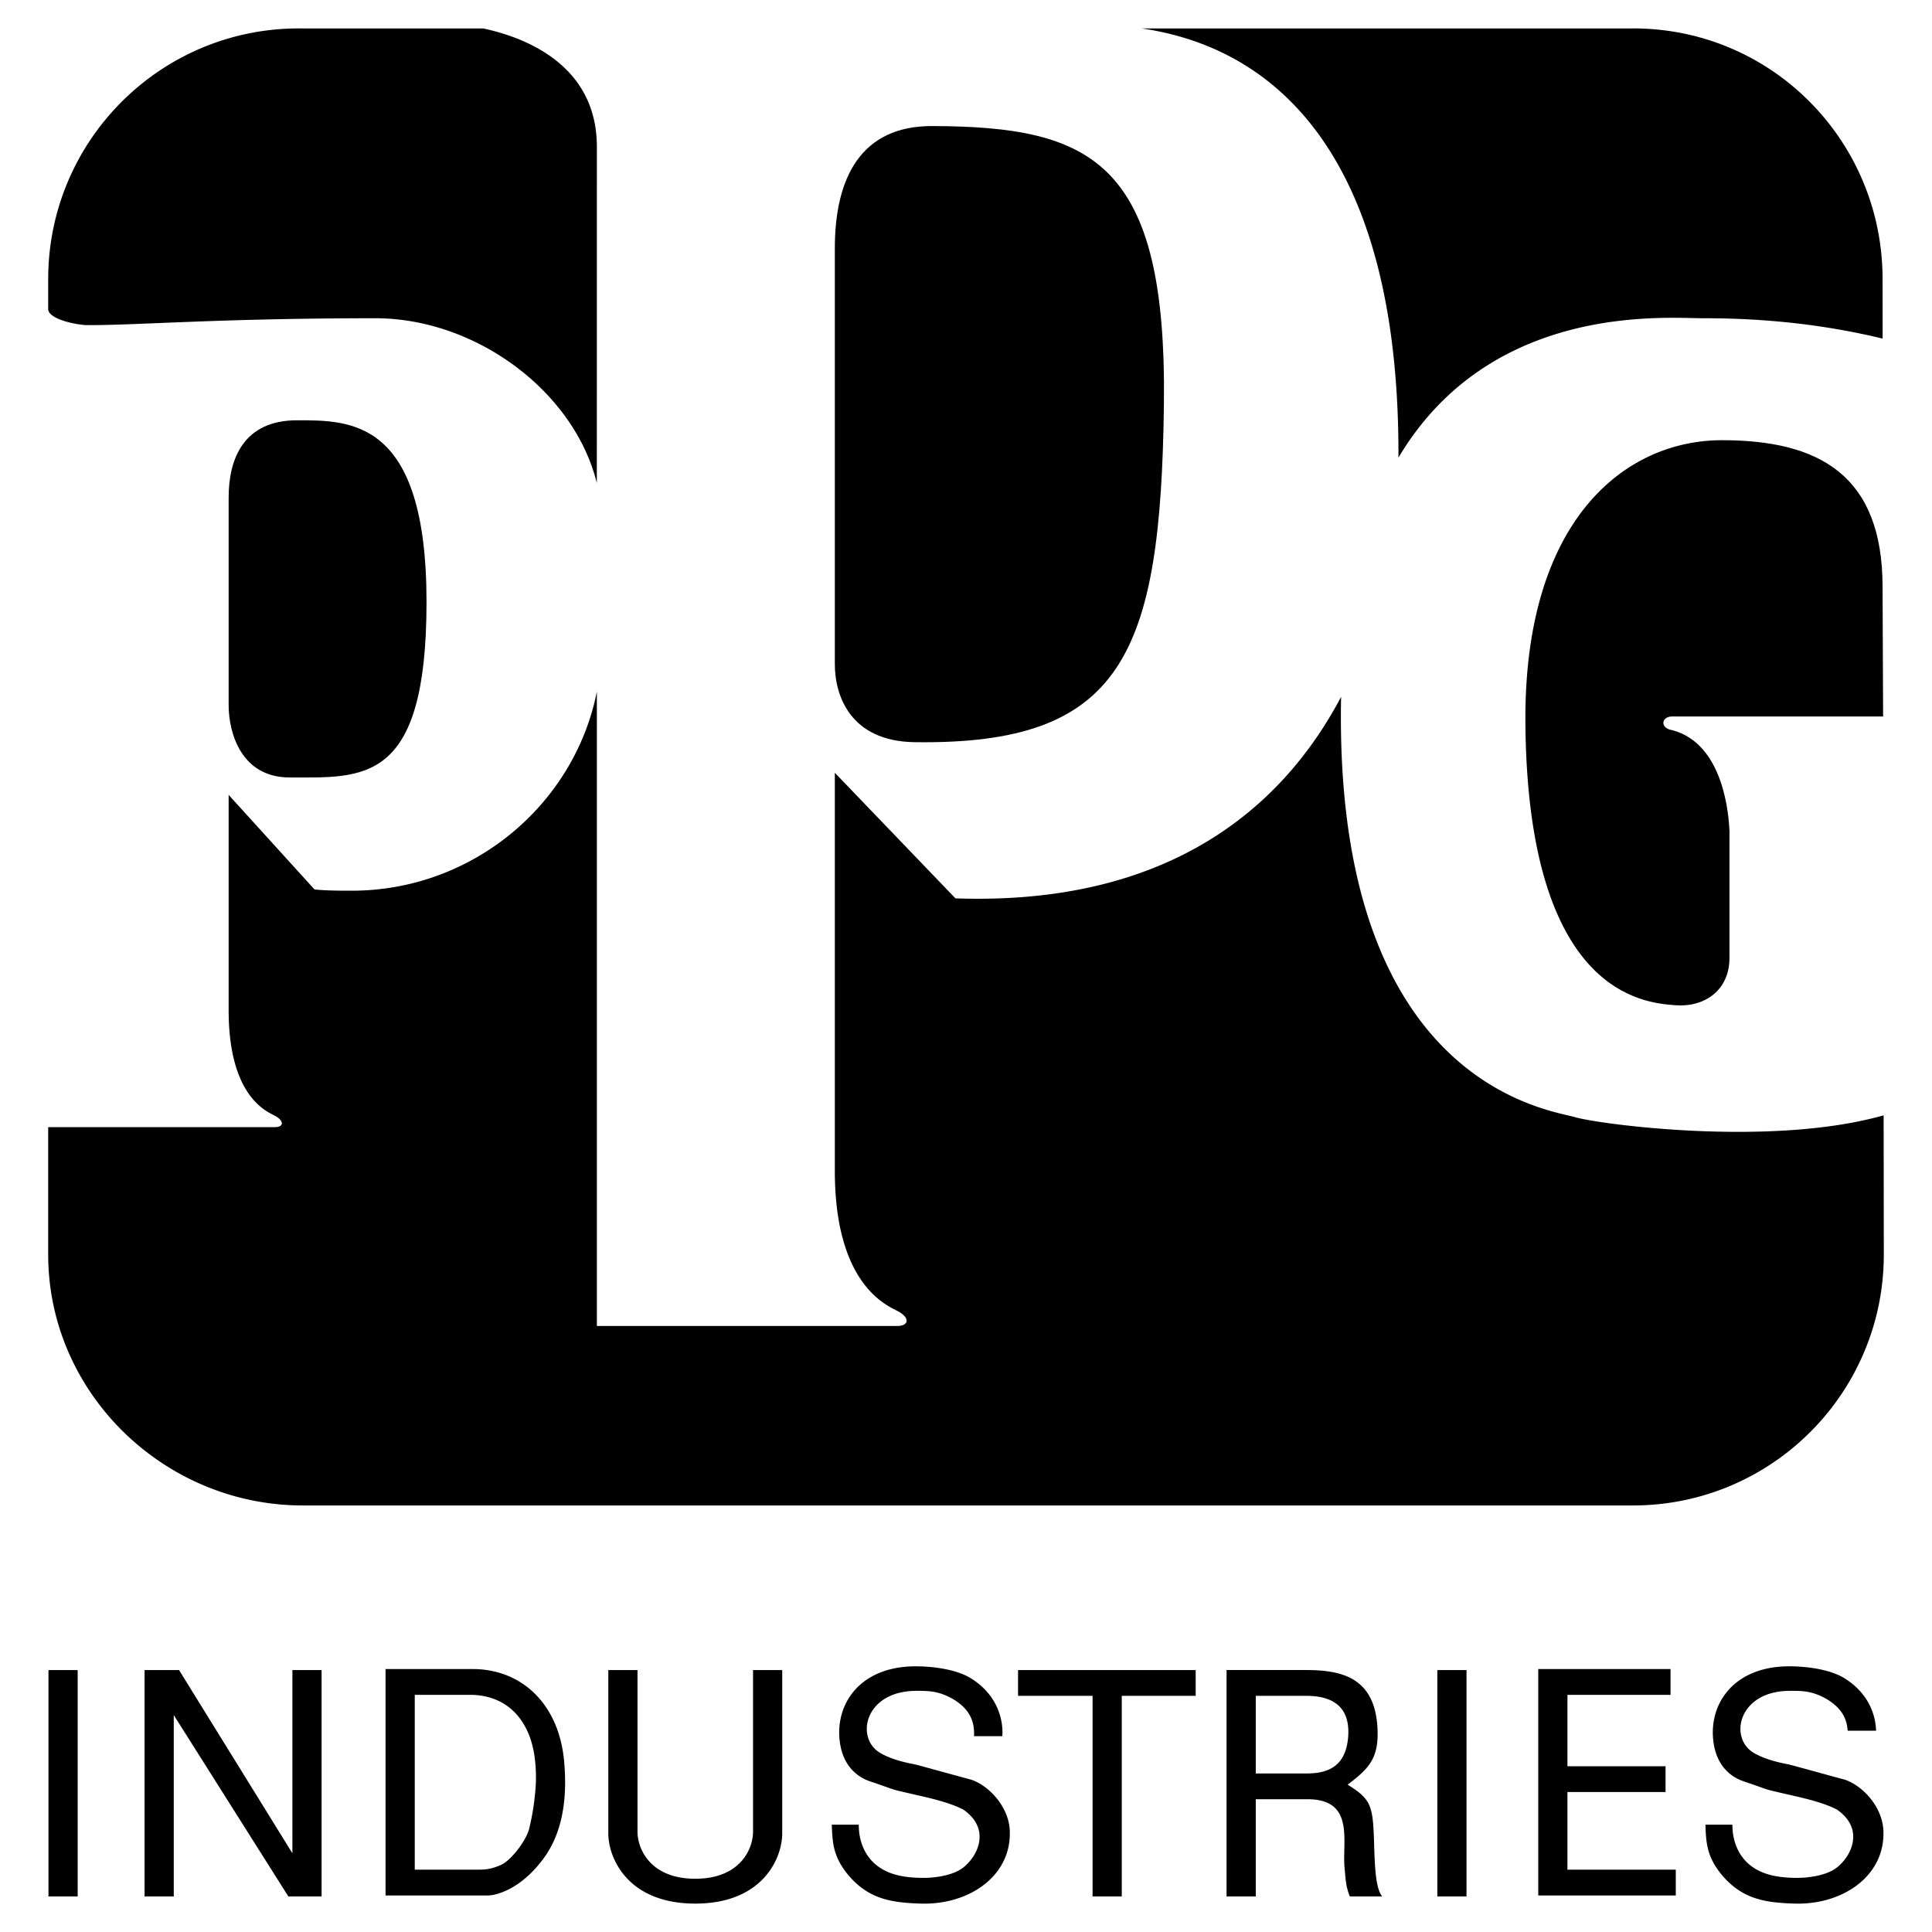
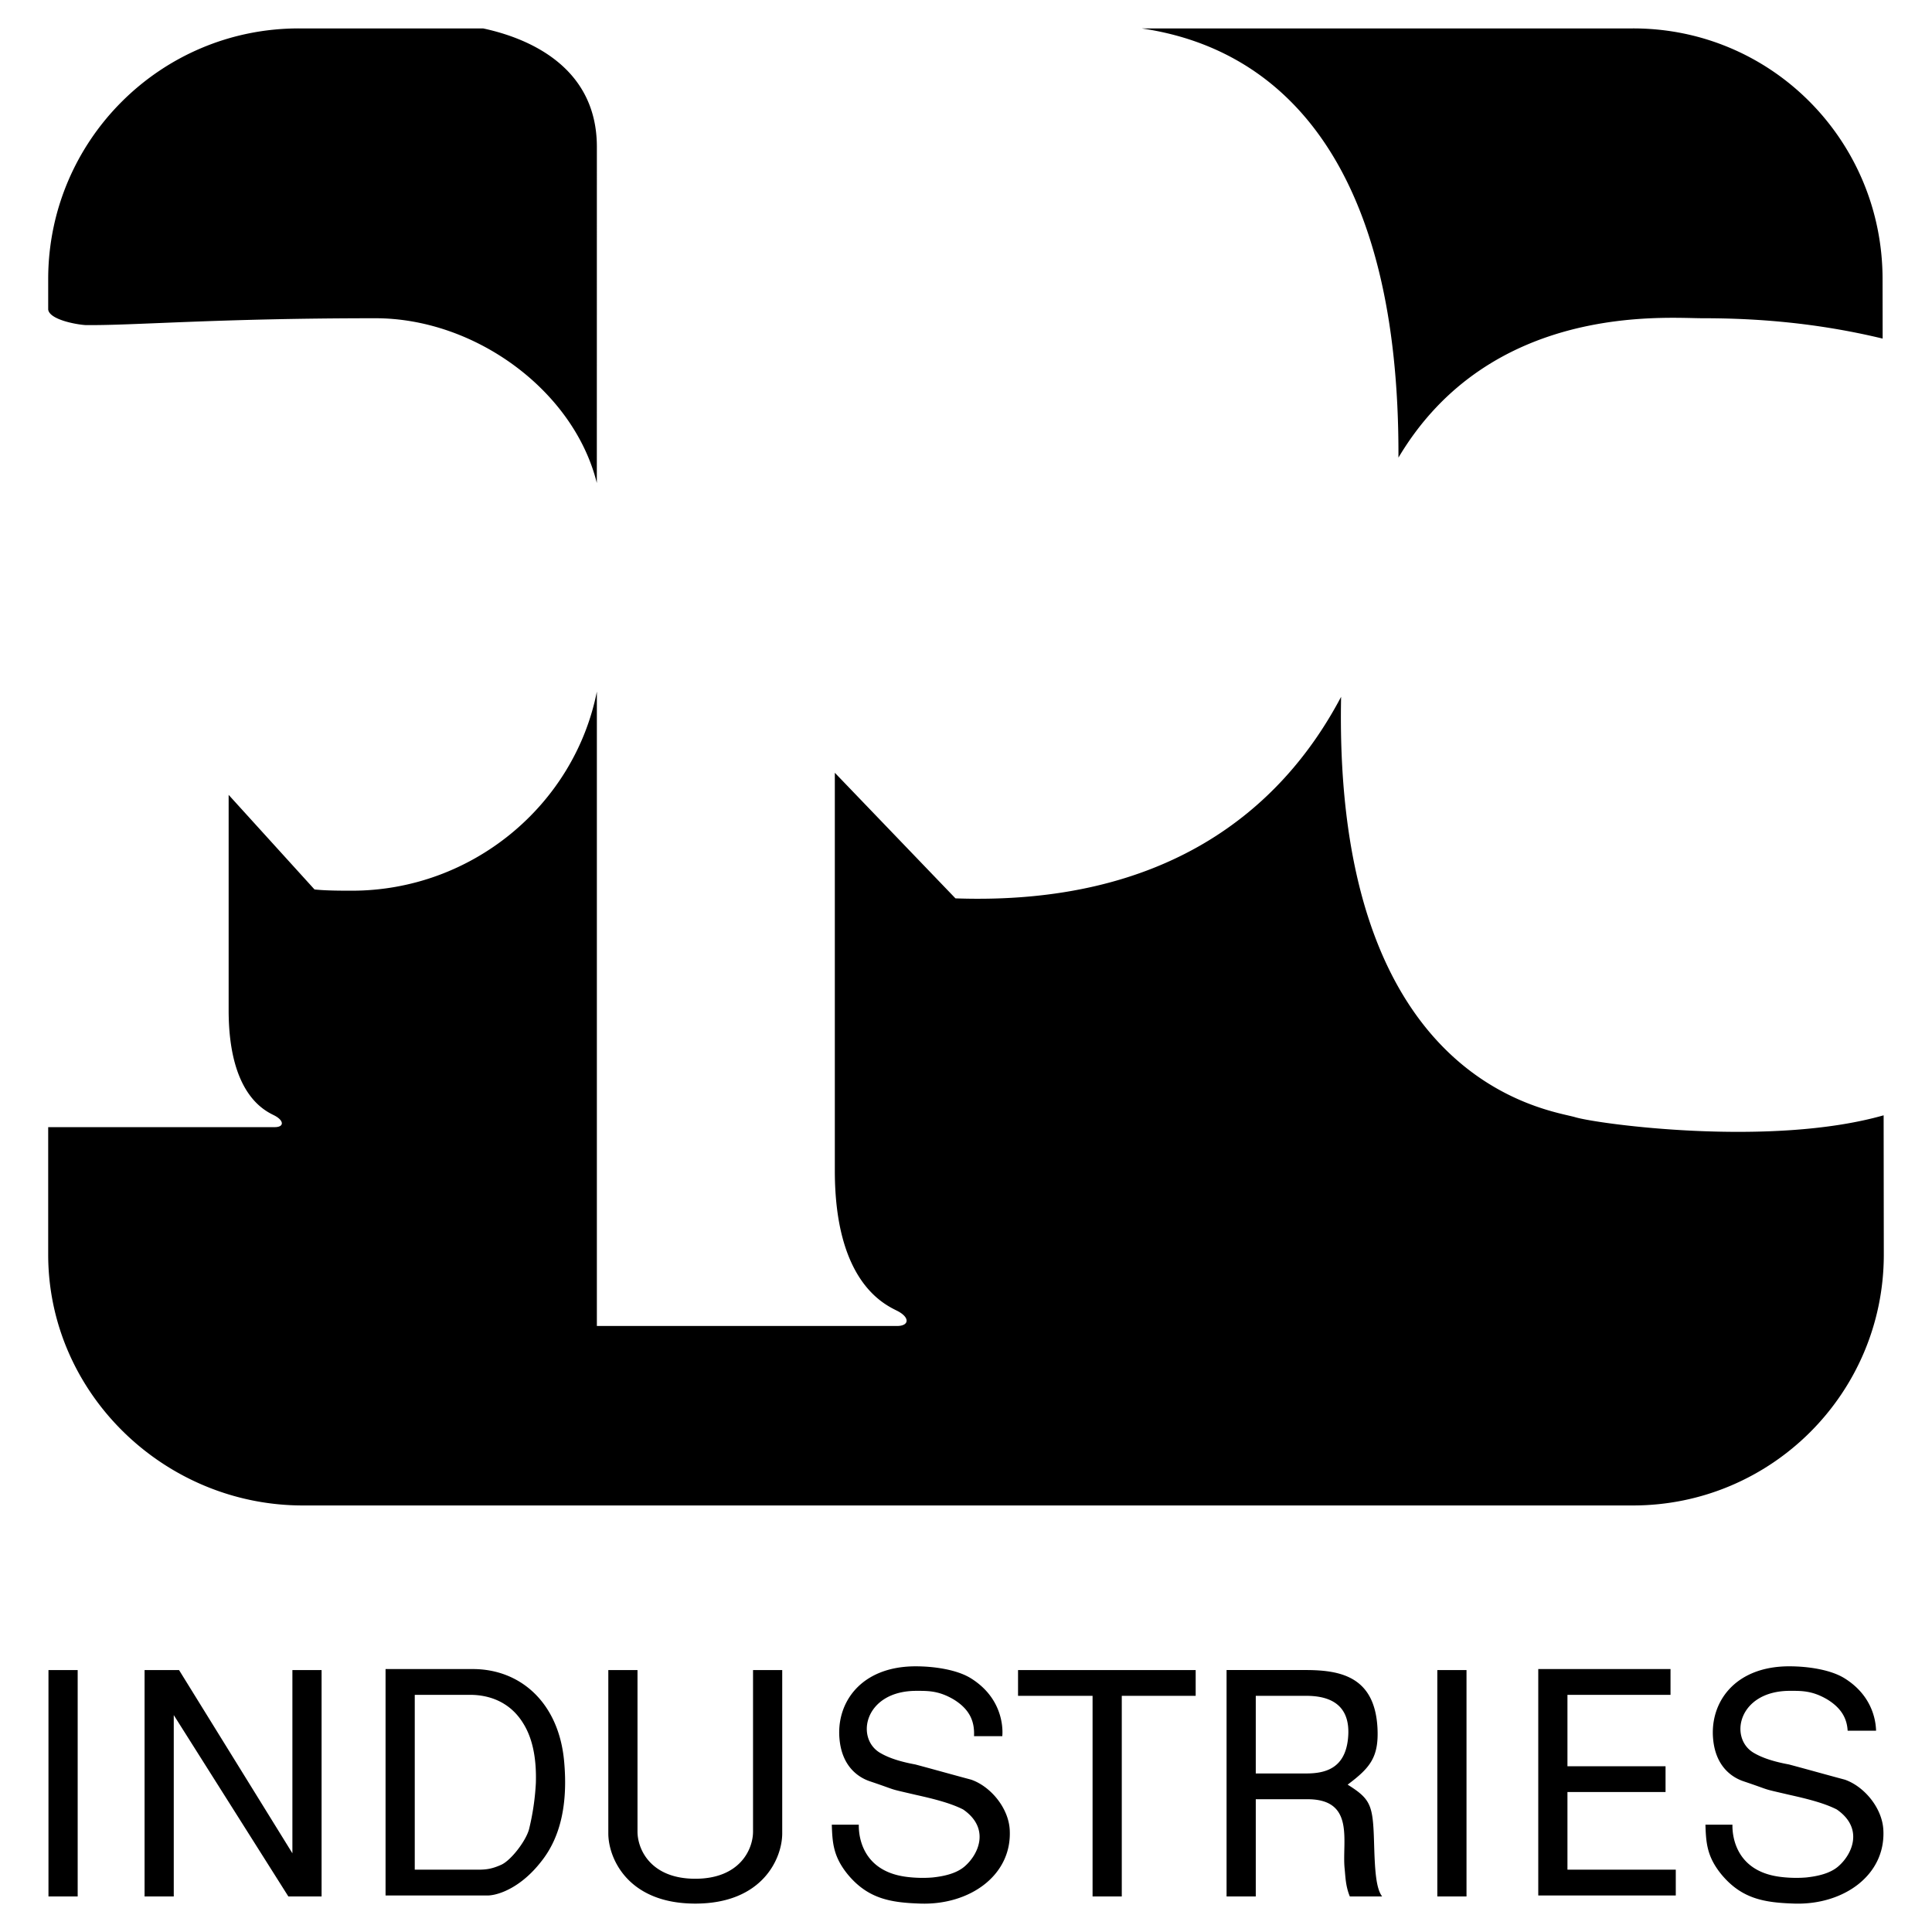
<svg xmlns="http://www.w3.org/2000/svg" width="2500" height="2500" viewBox="0 0 192.756 192.756">
  <g fill-rule="evenodd" clip-rule="evenodd">
-     <path fill="#fff" d="M0 0h192.756v192.756H0V0z" />
-     <path d="M56.283 175.725c-.526-5.825-4.338-9.203-9.109-9.203h-8.707v22.588h10.287c1.115-.062 3.284-.867 5.236-3.377 2.014-2.51 2.665-5.95 2.293-10.008zm-2.82 2.169a24.692 24.692 0 0 1-.682 4.616c-.31 1.146-1.766 3.067-2.757 3.532-.899.403-1.457.496-2.324.496h-6.32v-17.444h5.515c2.014 0 4.059.774 5.329 2.882 1.054 1.704 1.301 3.903 1.239 5.918zM156.385 178.792h9.787v-2.571h-9.787v-7.127h10.283v-2.573h-13.195v22.588h13.72v-2.571h-10.808v-7.746zM4.836 189.209H7.75v-22.588H4.836v22.588zM29.172 184.902l-11.309-18.281h-3.439v22.588h2.912v-18.095l11.433 18.095h3.315v-22.588h-2.912v18.281zM187.904 182.609c-.094-2.2-1.891-4.369-3.842-5.051-1.859-.495-3.719-1.022-5.578-1.518-1.518-.279-2.633-.651-3.439-1.115-2.602-1.426-1.672-6.229 3.533-6.229 1.146 0 2.23-.031 3.748.868 1.471.908 1.949 1.978 2.014 3.109l2.836-.001c-.035-1.283-.549-3.629-3.176-5.247-1.363-.836-3.594-1.177-5.484-1.177-5.484 0-7.963 3.656-7.592 7.312.279 2.82 2.014 3.812 3.006 4.152 3.037 1.022 1.549.65 4.617 1.363 1.518.341 3.377.774 4.709 1.456 2.695 1.859 1.58 4.462.123 5.701-.805.682-2.014.961-3.189 1.084-1.146.094-2.293 0-2.975-.123-3.904-.682-4.4-3.812-4.369-5.144h-2.695c.061 1.766.123 3.191 1.643 5.02 2.014 2.386 4.244 2.757 7.219 2.851 4.862.156 9.108-2.787 8.891-7.311zM101.57 169.193h7.436v20.016h2.914v-20.016h7.373v-2.572H101.57v2.572zM137.09 183.817c-.109-3.717-.311-4.307-2.635-5.763 2.23-1.673 3.129-2.727 2.975-5.67-.279-5.112-3.688-5.764-7.188-5.764h-7.867v22.588h2.914v-9.698h5.17c4.74 0 3.438 4.183 3.688 6.848.092.867.092 1.797.525 2.851h3.223c-.637-.828-.729-2.783-.805-5.392zm-6.756-6.878h-5.045v-7.746h5.014c1.799 0 4.586.465 4.184 4.307-.311 2.912-2.231 3.439-4.153 3.439zM96.9 177.559c-1.859-.495-3.718-1.022-5.577-1.518-1.519-.279-2.634-.651-3.439-1.115-2.603-1.426-1.673-6.229 3.532-6.229 1.146 0 2.231-.031 3.749.868 1.704 1.053 2.076 2.323 2.013 3.655h2.82c.094-1.021-.094-3.903-3.161-5.794-1.363-.836-3.594-1.177-5.483-1.177-5.484 0-7.963 3.656-7.591 7.312.279 2.82 2.014 3.812 3.005 4.152 3.036 1.022 1.549.65 4.617 1.363 1.518.341 3.377.774 4.709 1.456 2.695 1.859 1.58 4.462.124 5.701-.806.682-2.014.961-3.191 1.084-1.146.094-2.293 0-2.975-.123-3.904-.682-4.399-3.812-4.369-5.144h-2.695c.062 1.766.124 3.191 1.642 5.02 2.014 2.386 4.245 2.757 7.22 2.851 4.864.154 9.109-2.789 8.893-7.312-.095-2.2-1.891-4.369-3.843-5.05zM75.131 182.733c0 1.797-1.333 4.71-5.764 4.71-4.43 0-5.763-2.913-5.763-4.71v-16.112h-2.912v16.298c0 2.448 1.921 7.003 8.675 7.003 6.755 0 8.676-4.555 8.676-7.003v-16.298h-2.912v16.112zM143.402 189.209h2.912v-22.588h-2.912v22.588zM4.808 27.853v3.029c.124.993 2.731 1.49 3.719 1.551 4.715.06 13.032-.682 28.936-.682 9.929 0 19.789 7.209 22.083 16.441l.004-33.563c-.014-8.176-7.175-10.903-11.353-11.794H29.838c-13.823-.014-25.03 11.193-25.03 25.018zM162.918 2.835h-49.02c14.428 2.095 25.738 14.098 25.625 42.822 9.19-15.457 26.612-13.907 30.297-13.907 4.342 0 10.678.263 18.012 2.031l-.008-5.929c0-13.824-11.084-25.031-24.906-25.017zM187.93 111.275c-11.285 3.211-28.504.868-30.773.188-2.473-.742-24.143-3.191-23.355-41.943-6.049 11.471-17.654 20.836-38.475 20.11L83.291 77.1v39.697c0 11.046 4.884 13.314 6.203 13.975 1.319.659 1.235 1.522.002 1.522H59.55V68.999c-2.252 11.326-12.458 19.866-24.446 19.866-.994 0-2.607 0-3.725-.124l-8.567-9.437v21.48c0 8.318 3.539 9.995 4.531 10.491.994.497 1.056 1.18.062 1.18H4.808v12.714c0 13.824 11.579 25.031 25.403 25.031h132.707c13.822 0 25.029-11.207 25.029-25.031l-.017-13.894z" />
-     <path d="M187.824 58.569c0-11.174-6.334-14.651-16.018-14.651-9.686 0-19.805 7.946-19.617 28.31.248 27.067 11.92 27.812 14.898 28.061 2.98.248 5.463-1.49 5.463-4.718V82.905c-.062-1.366-.496-8.691-5.711-10.057-1.242-.186-1.117-1.366 0-1.366h21.039l-.054-12.913zM22.812 70.365V49.63c0-3.849 1.49-7.698 6.829-7.698 5.339 0 12.913-.124 12.913 18.128s-6.333 17.507-13.658 17.507c-4.843-.001-6.084-4.471-6.084-7.202zM83.291 66.223V24.784c0-7.097 2.638-12.231 9.727-12.208 15.963.053 23.41 3.562 23.105 27.795-.314 25.027-4.162 33.967-24.878 33.676-6.429-.09-7.966-4.675-7.954-7.824z" />
+     <path d="M56.283 175.725c-.526-5.825-4.338-9.203-9.109-9.203h-8.707v22.588h10.287c1.115-.062 3.284-.867 5.236-3.377 2.014-2.51 2.665-5.95 2.293-10.008zm-2.82 2.169a24.692 24.692 0 0 1-.682 4.616c-.31 1.146-1.766 3.067-2.757 3.532-.899.403-1.457.496-2.324.496h-6.32v-17.444h5.515c2.014 0 4.059.774 5.329 2.882 1.054 1.704 1.301 3.903 1.239 5.918zM156.385 178.792h9.787v-2.571h-9.787v-7.127h10.283v-2.573h-13.195v22.588h13.72v-2.571h-10.808v-7.746zM4.836 189.209H7.75v-22.588H4.836v22.588zM29.172 184.902l-11.309-18.281h-3.439v22.588h2.912v-18.095l11.433 18.095h3.315v-22.588h-2.912v18.281zM187.904 182.609c-.094-2.2-1.891-4.369-3.842-5.051-1.859-.495-3.719-1.022-5.578-1.518-1.518-.279-2.633-.651-3.439-1.115-2.602-1.426-1.672-6.229 3.533-6.229 1.146 0 2.23-.031 3.748.868 1.471.908 1.949 1.978 2.014 3.109l2.836-.001c-.035-1.283-.549-3.629-3.176-5.247-1.363-.836-3.594-1.177-5.484-1.177-5.484 0-7.963 3.656-7.592 7.312.279 2.82 2.014 3.812 3.006 4.152 3.037 1.022 1.549.65 4.617 1.363 1.518.341 3.377.774 4.709 1.456 2.695 1.859 1.58 4.462.123 5.701-.805.682-2.014.961-3.189 1.084-1.146.094-2.293 0-2.975-.123-3.904-.682-4.4-3.812-4.369-5.144h-2.695c.061 1.766.123 3.191 1.643 5.02 2.014 2.386 4.244 2.757 7.219 2.851 4.862.156 9.108-2.787 8.891-7.311zM101.57 169.193h7.436v20.016h2.914v-20.016h7.373v-2.572H101.57v2.572M137.09 183.817c-.109-3.717-.311-4.307-2.635-5.763 2.23-1.673 3.129-2.727 2.975-5.67-.279-5.112-3.688-5.764-7.188-5.764h-7.867v22.588h2.914v-9.698h5.17c4.74 0 3.438 4.183 3.688 6.848.092.867.092 1.797.525 2.851h3.223c-.637-.828-.729-2.783-.805-5.392zm-6.756-6.878h-5.045v-7.746h5.014c1.799 0 4.586.465 4.184 4.307-.311 2.912-2.231 3.439-4.153 3.439zM96.9 177.559c-1.859-.495-3.718-1.022-5.577-1.518-1.519-.279-2.634-.651-3.439-1.115-2.603-1.426-1.673-6.229 3.532-6.229 1.146 0 2.231-.031 3.749.868 1.704 1.053 2.076 2.323 2.013 3.655h2.82c.094-1.021-.094-3.903-3.161-5.794-1.363-.836-3.594-1.177-5.483-1.177-5.484 0-7.963 3.656-7.591 7.312.279 2.82 2.014 3.812 3.005 4.152 3.036 1.022 1.549.65 4.617 1.363 1.518.341 3.377.774 4.709 1.456 2.695 1.859 1.58 4.462.124 5.701-.806.682-2.014.961-3.191 1.084-1.146.094-2.293 0-2.975-.123-3.904-.682-4.399-3.812-4.369-5.144h-2.695c.062 1.766.124 3.191 1.642 5.02 2.014 2.386 4.245 2.757 7.22 2.851 4.864.154 9.109-2.789 8.893-7.312-.095-2.2-1.891-4.369-3.843-5.05zM75.131 182.733c0 1.797-1.333 4.71-5.764 4.71-4.43 0-5.763-2.913-5.763-4.71v-16.112h-2.912v16.298c0 2.448 1.921 7.003 8.675 7.003 6.755 0 8.676-4.555 8.676-7.003v-16.298h-2.912v16.112zM143.402 189.209h2.912v-22.588h-2.912v22.588zM4.808 27.853v3.029c.124.993 2.731 1.49 3.719 1.551 4.715.06 13.032-.682 28.936-.682 9.929 0 19.789 7.209 22.083 16.441l.004-33.563c-.014-8.176-7.175-10.903-11.353-11.794H29.838c-13.823-.014-25.03 11.193-25.03 25.018zM162.918 2.835h-49.02c14.428 2.095 25.738 14.098 25.625 42.822 9.19-15.457 26.612-13.907 30.297-13.907 4.342 0 10.678.263 18.012 2.031l-.008-5.929c0-13.824-11.084-25.031-24.906-25.017zM187.93 111.275c-11.285 3.211-28.504.868-30.773.188-2.473-.742-24.143-3.191-23.355-41.943-6.049 11.471-17.654 20.836-38.475 20.11L83.291 77.1v39.697c0 11.046 4.884 13.314 6.203 13.975 1.319.659 1.235 1.522.002 1.522H59.55V68.999c-2.252 11.326-12.458 19.866-24.446 19.866-.994 0-2.607 0-3.725-.124l-8.567-9.437v21.48c0 8.318 3.539 9.995 4.531 10.491.994.497 1.056 1.18.062 1.18H4.808v12.714c0 13.824 11.579 25.031 25.403 25.031h132.707c13.822 0 25.029-11.207 25.029-25.031l-.017-13.894z" />
  </g>
</svg>